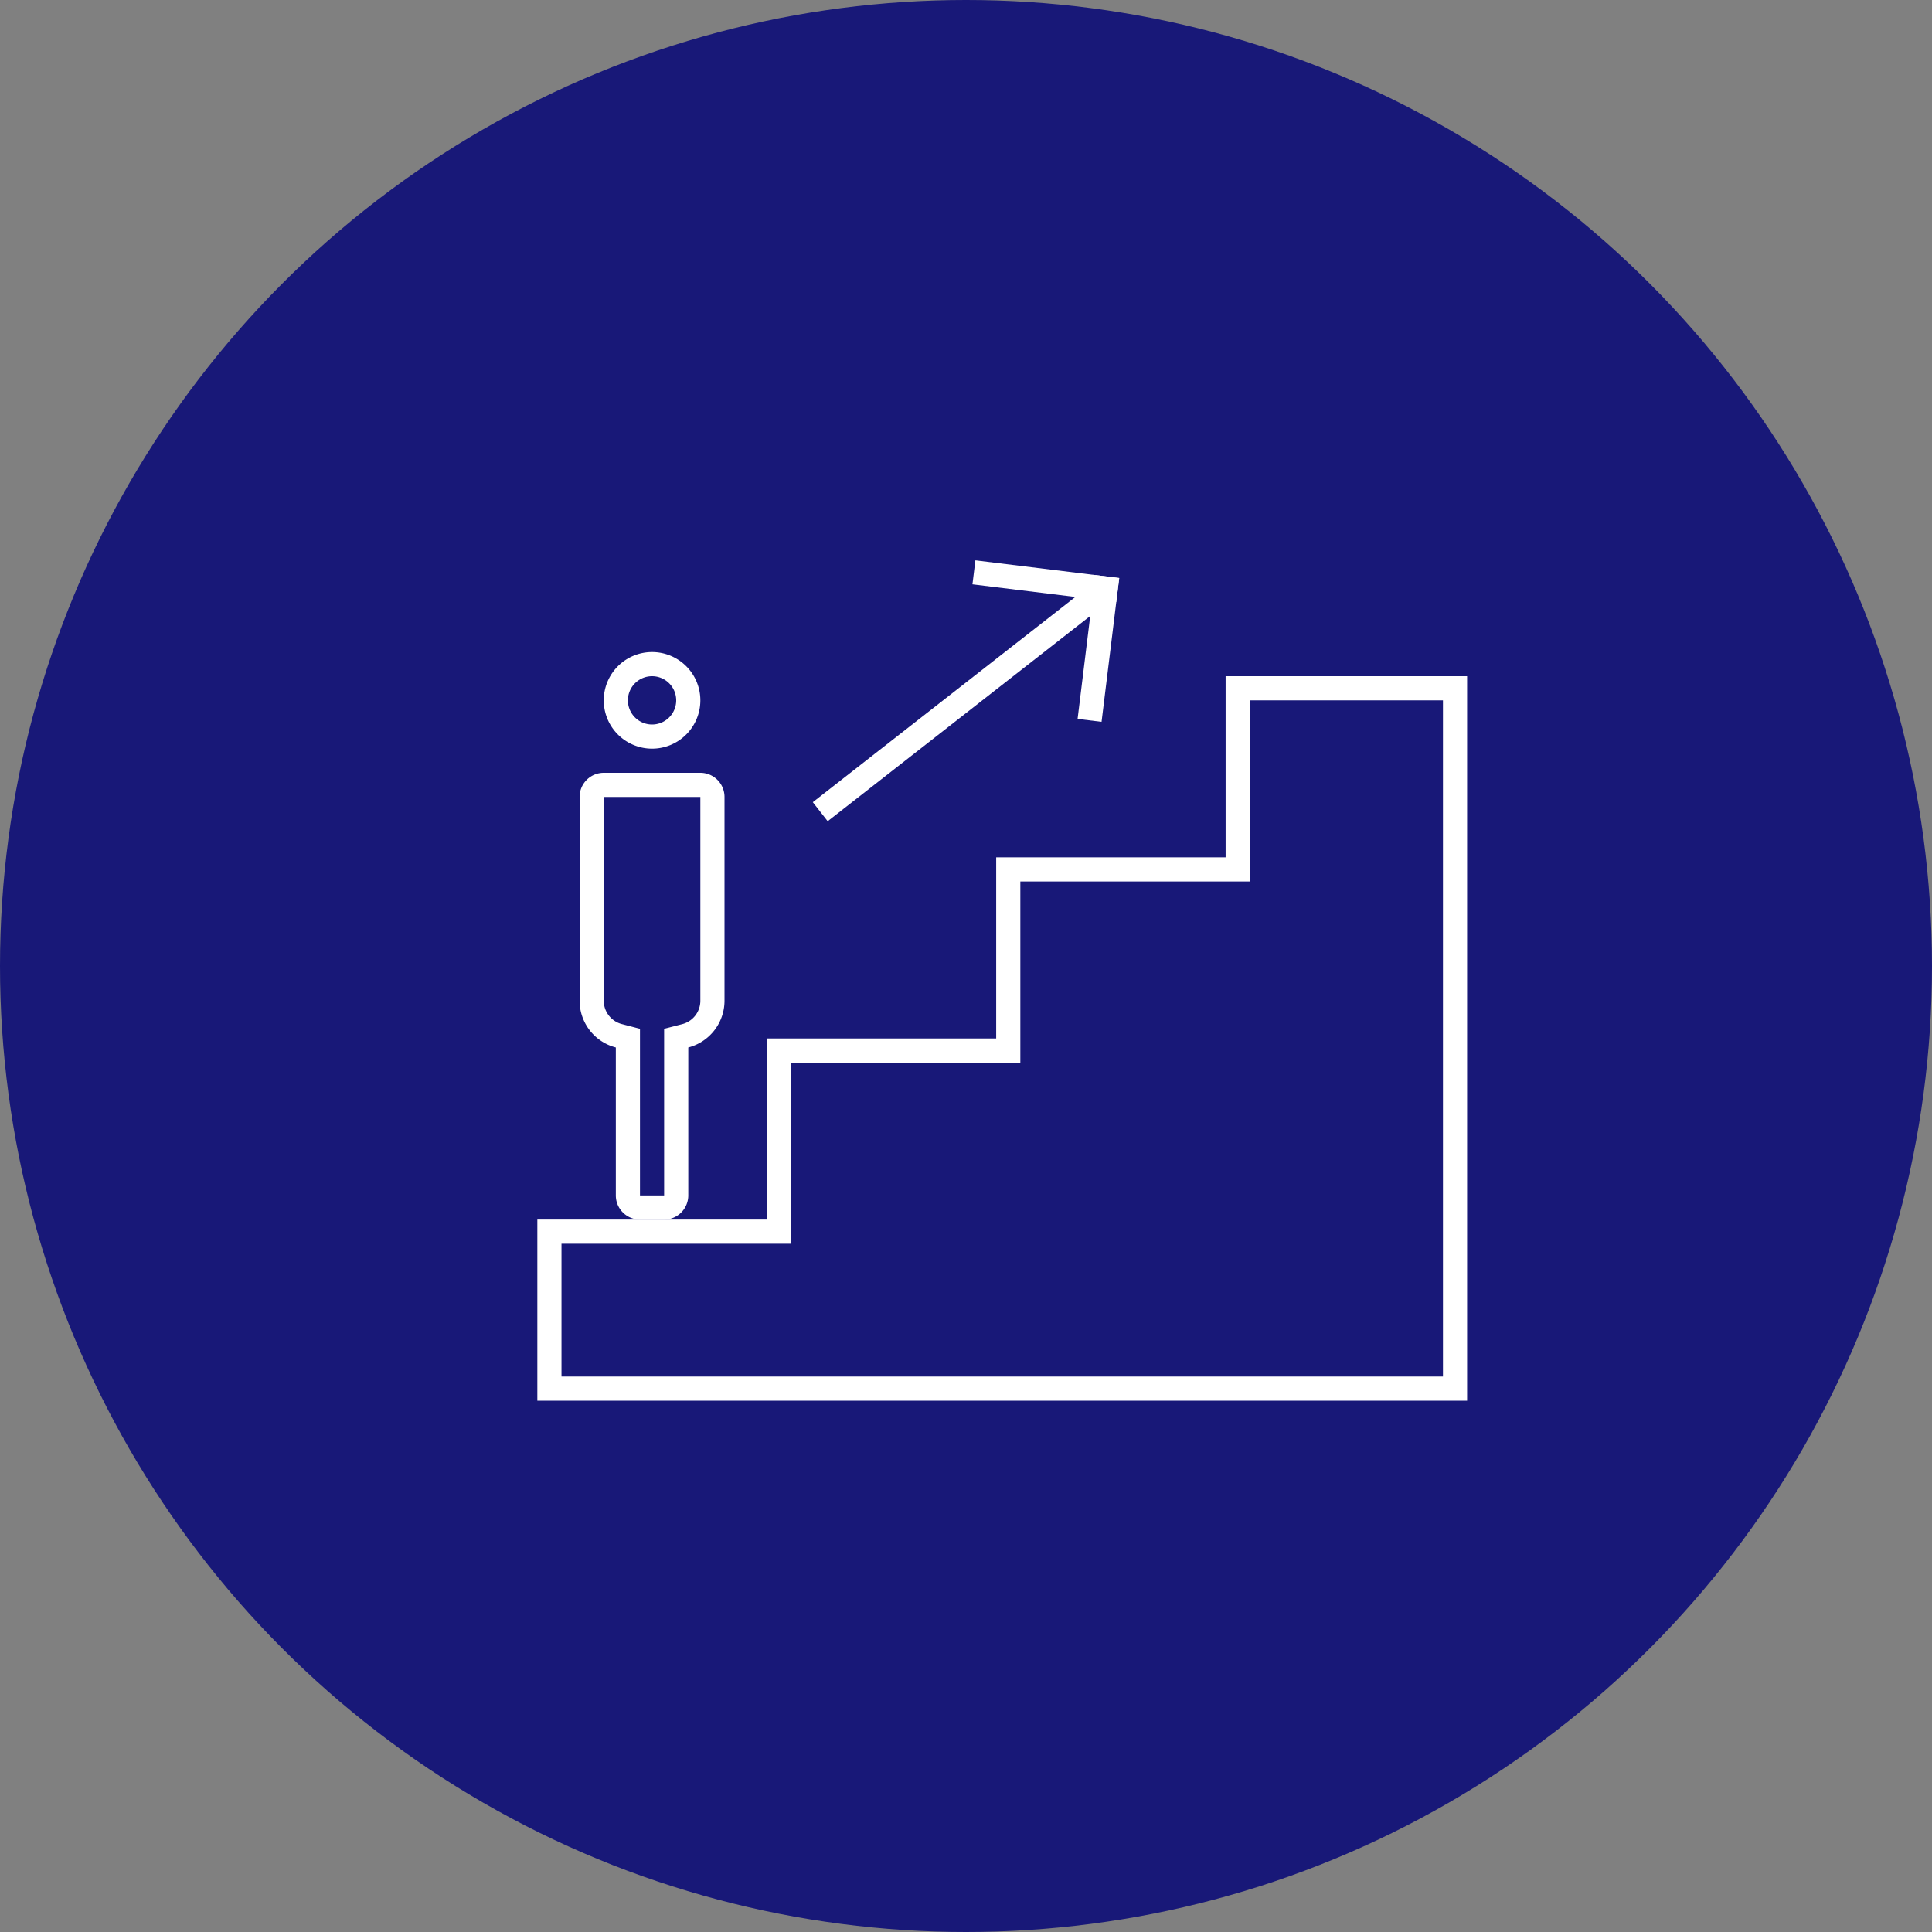
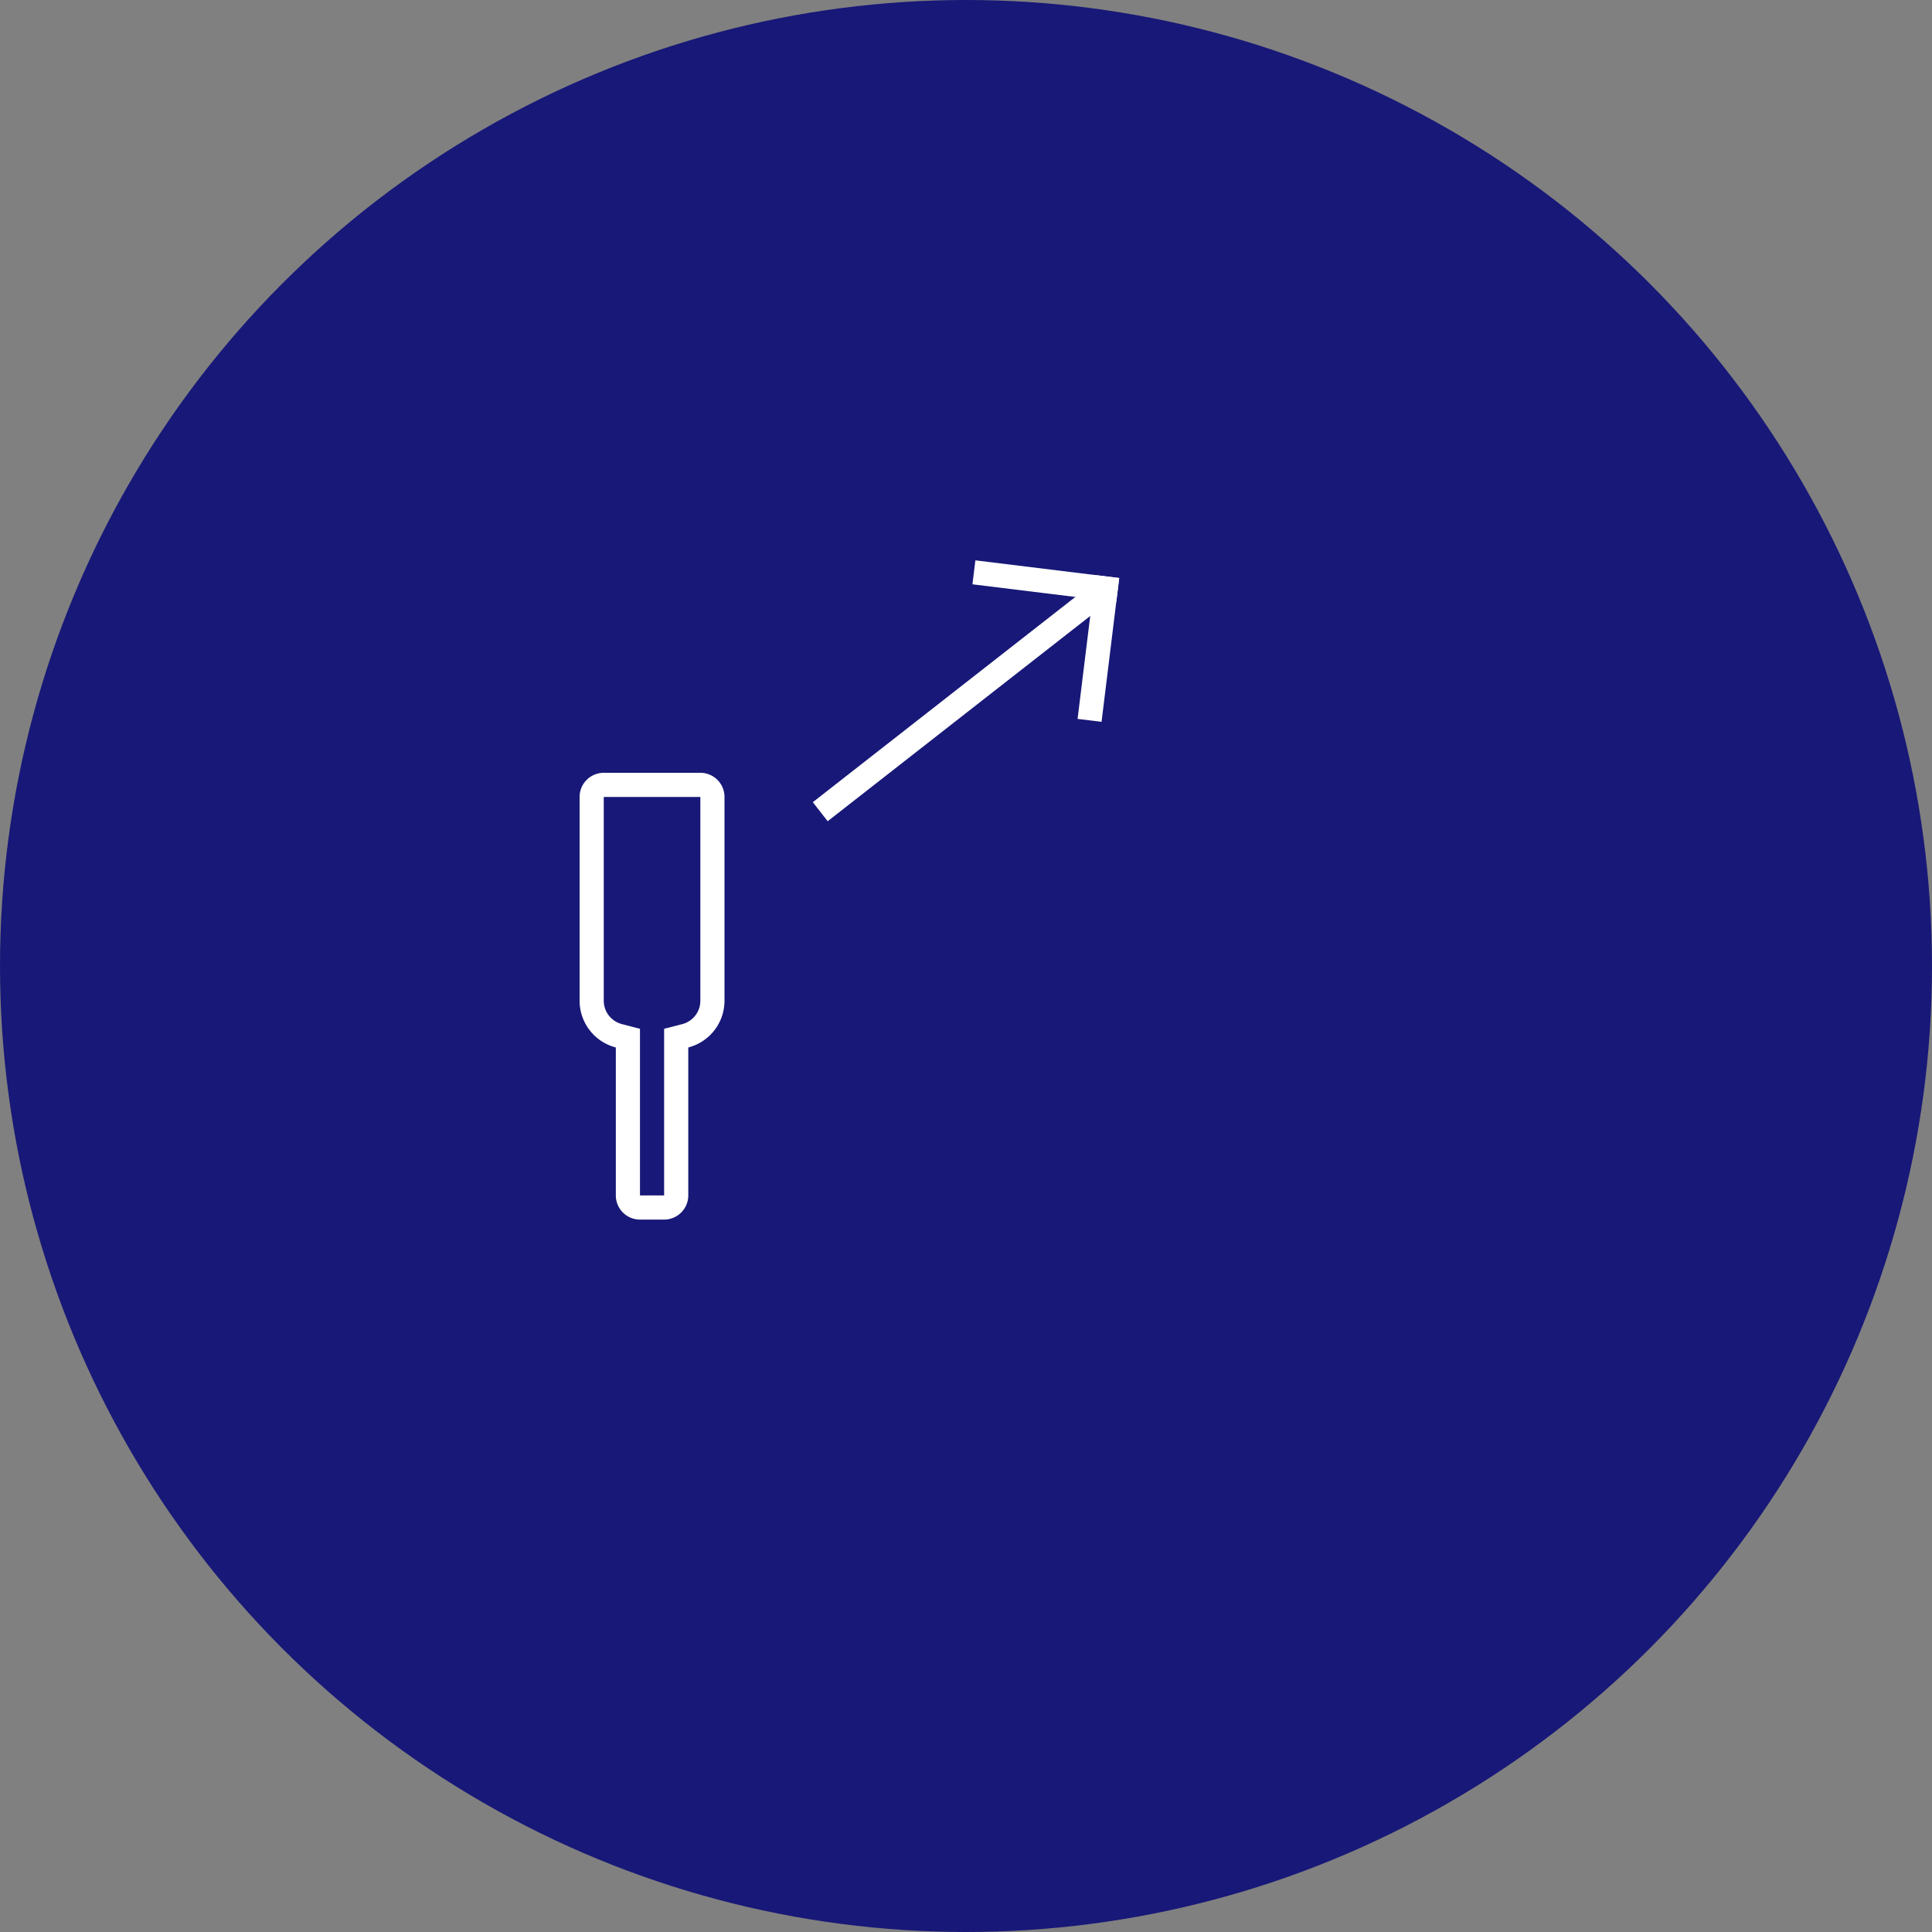
<svg xmlns="http://www.w3.org/2000/svg" width="160" height="160" viewBox="0 0 160 160">
  <rect x="0" y="0" width="160" height="160" fill="#808080" stroke="none" />
  <defs>
    <clipPath id="b">
      <rect width="160" height="160" />
    </clipPath>
  </defs>
  <g id="a" clip-path="url(#b)">
    <circle cx="80" cy="80" r="80" fill="#181878" />
-     <path d="M-615,58V2h-16V17h-19V32h-19V47h-19V58h73m2,2h-77V45h19V30h19V15h19V0h20Z" transform="translate(734.5 56)" fill="#fff" />
    <g transform="translate(-1274 -2120.721)">
-       <path d="M4,2A2,2,0,1,0,6,4,2,2,0,0,0,4,2M4,0A4,4,0,1,1,0,4,4,4,0,0,1,4,0Z" transform="translate(1324 2174.721)" fill="#fff" />
      <path d="M7,35H7V21.2l1.5-.386A2,2,0,0,0,10,18.873V2H2V18.873A2,2,0,0,0,3.5,20.81L5,21.2V35H7m0,2H5a2,2,0,0,1-2-2V22.747a4,4,0,0,1-3-3.874V2A2,2,0,0,1,2,0h8a2,2,0,0,1,2,2V18.873a4,4,0,0,1-3,3.874V35A2,2,0,0,1,7,37Z" transform="translate(1322 2184.721)" fill="#fff" />
    </g>
    <g transform="translate(-13.579 17.357)">
      <rect width="2" height="12" transform="translate(106.267 30.511) rotate(97)" fill="#fff" />
      <rect width="2" height="12" transform="translate(104.805 42.422) rotate(-173)" fill="#fff" />
      <rect width="2" height="30" transform="matrix(0.616, 0.788, -0.788, 0.616, 104.532, 30.597)" fill="#fff" />
    </g>
  </g>
</svg>